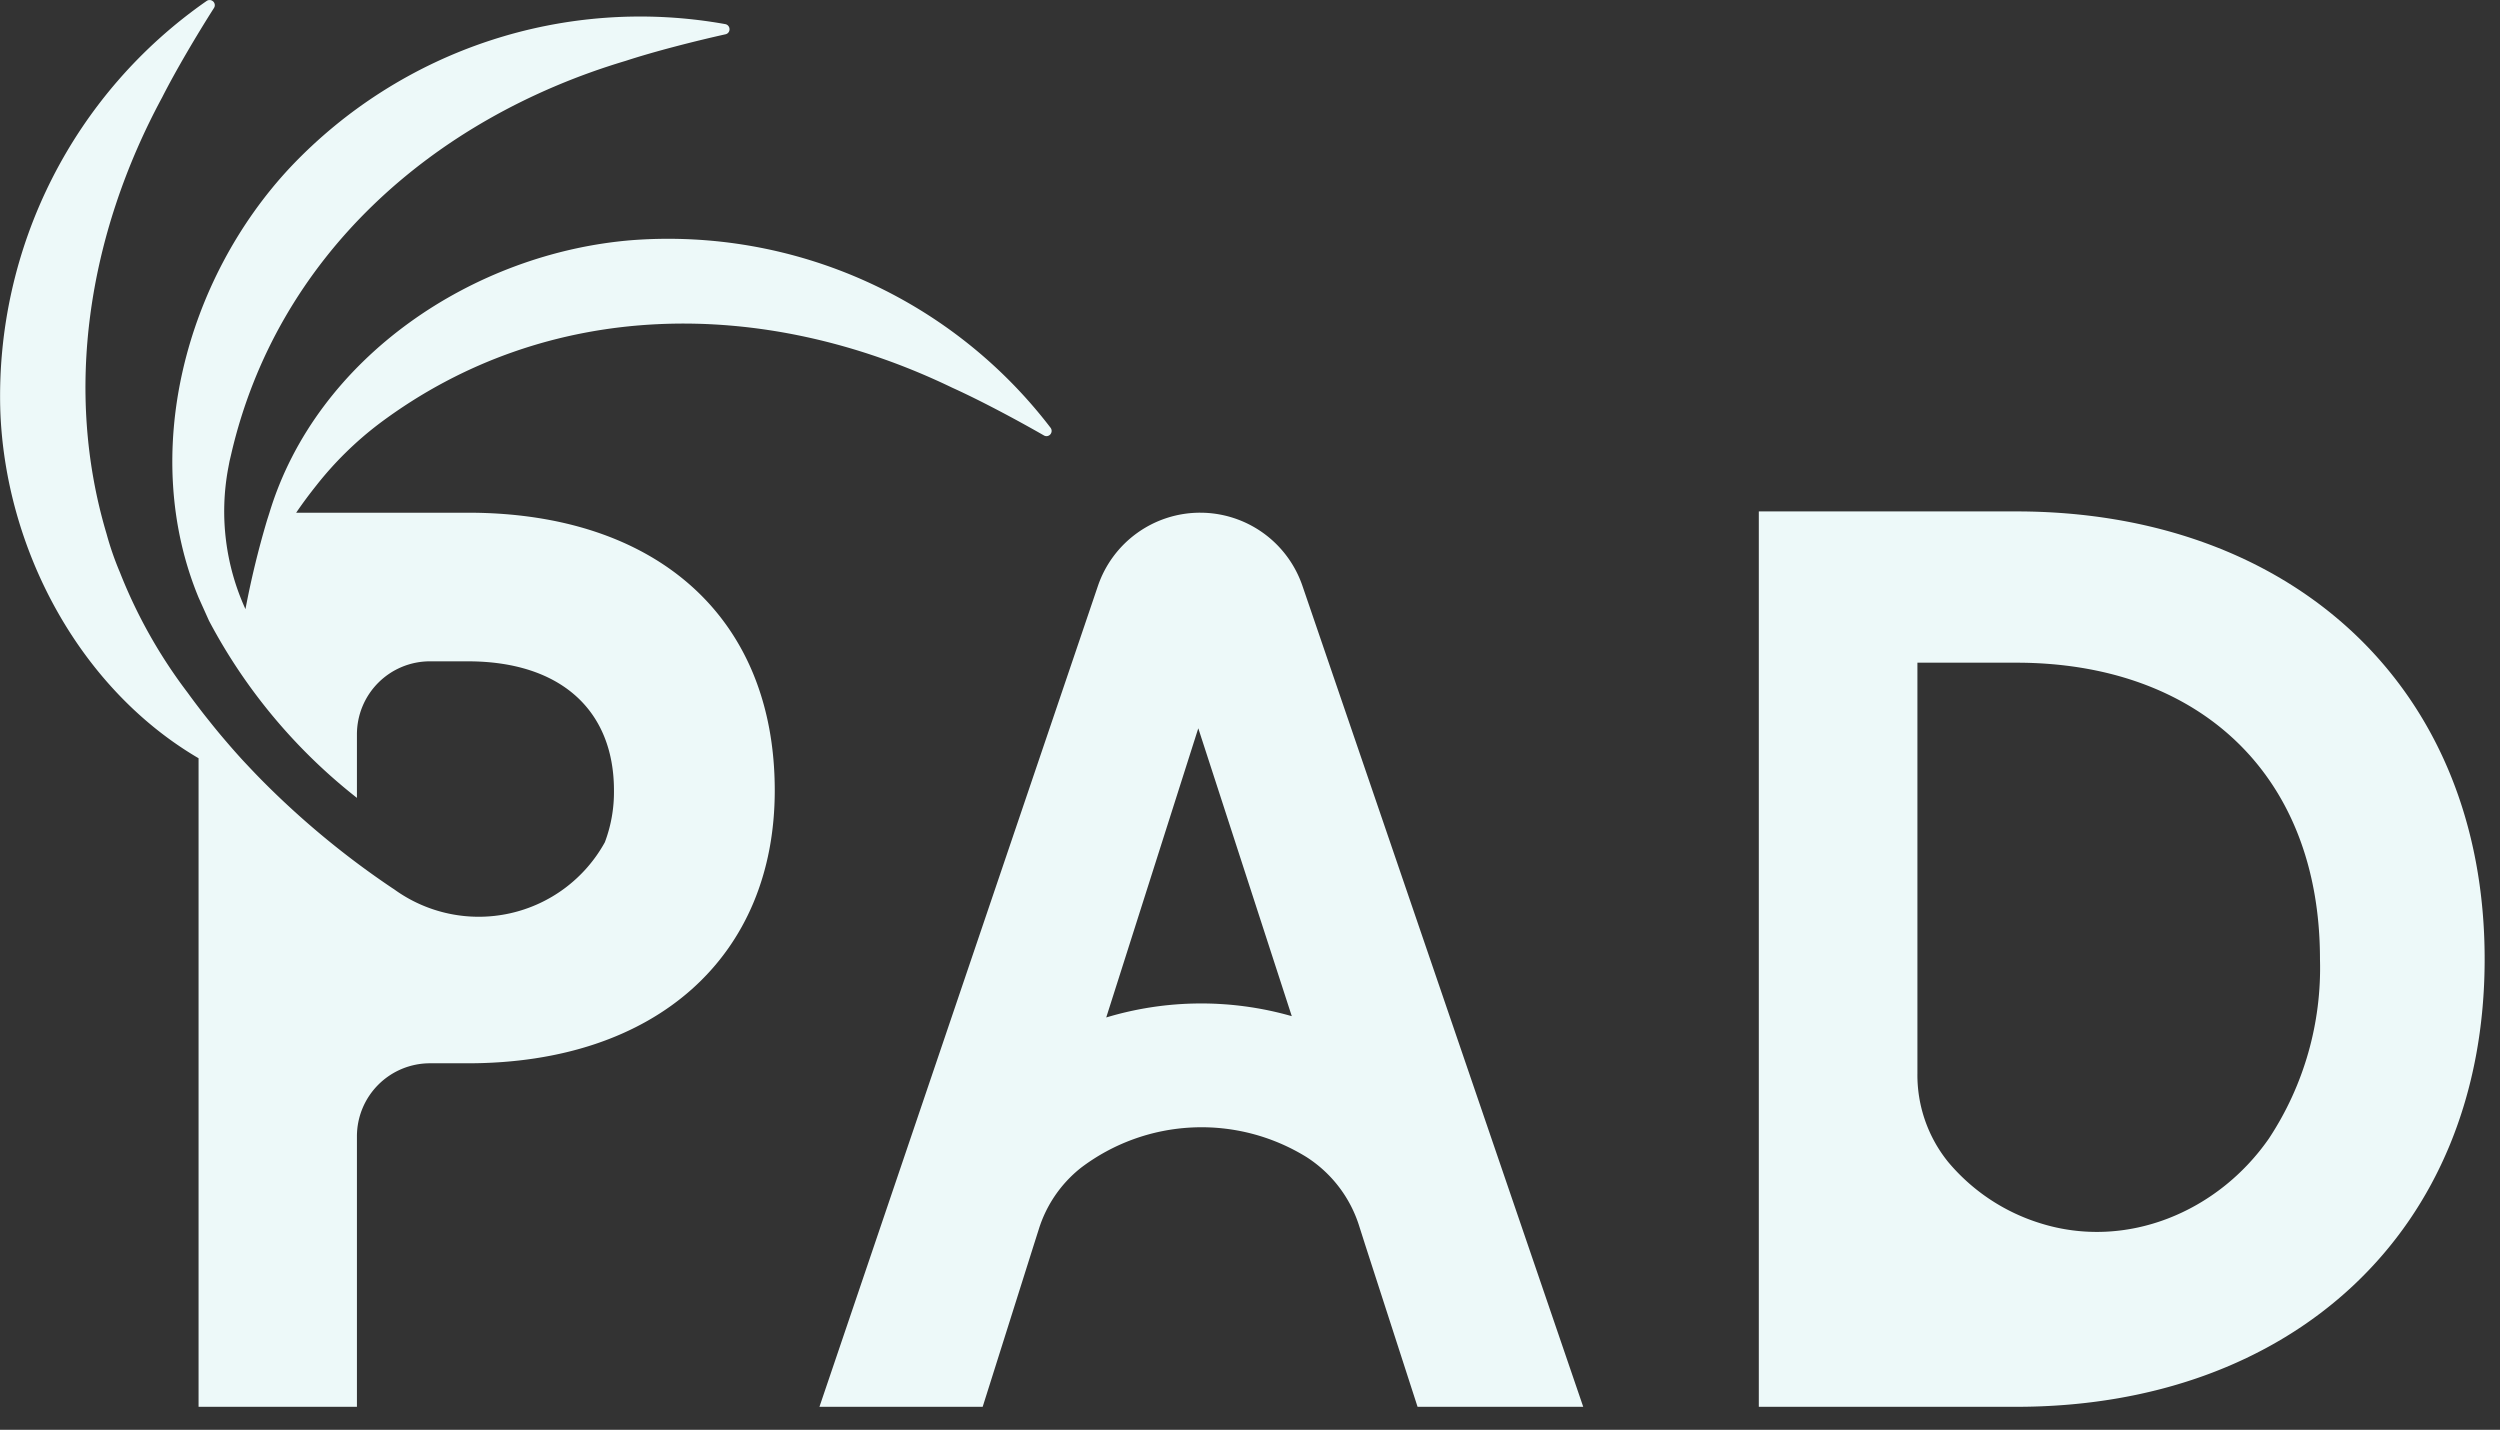
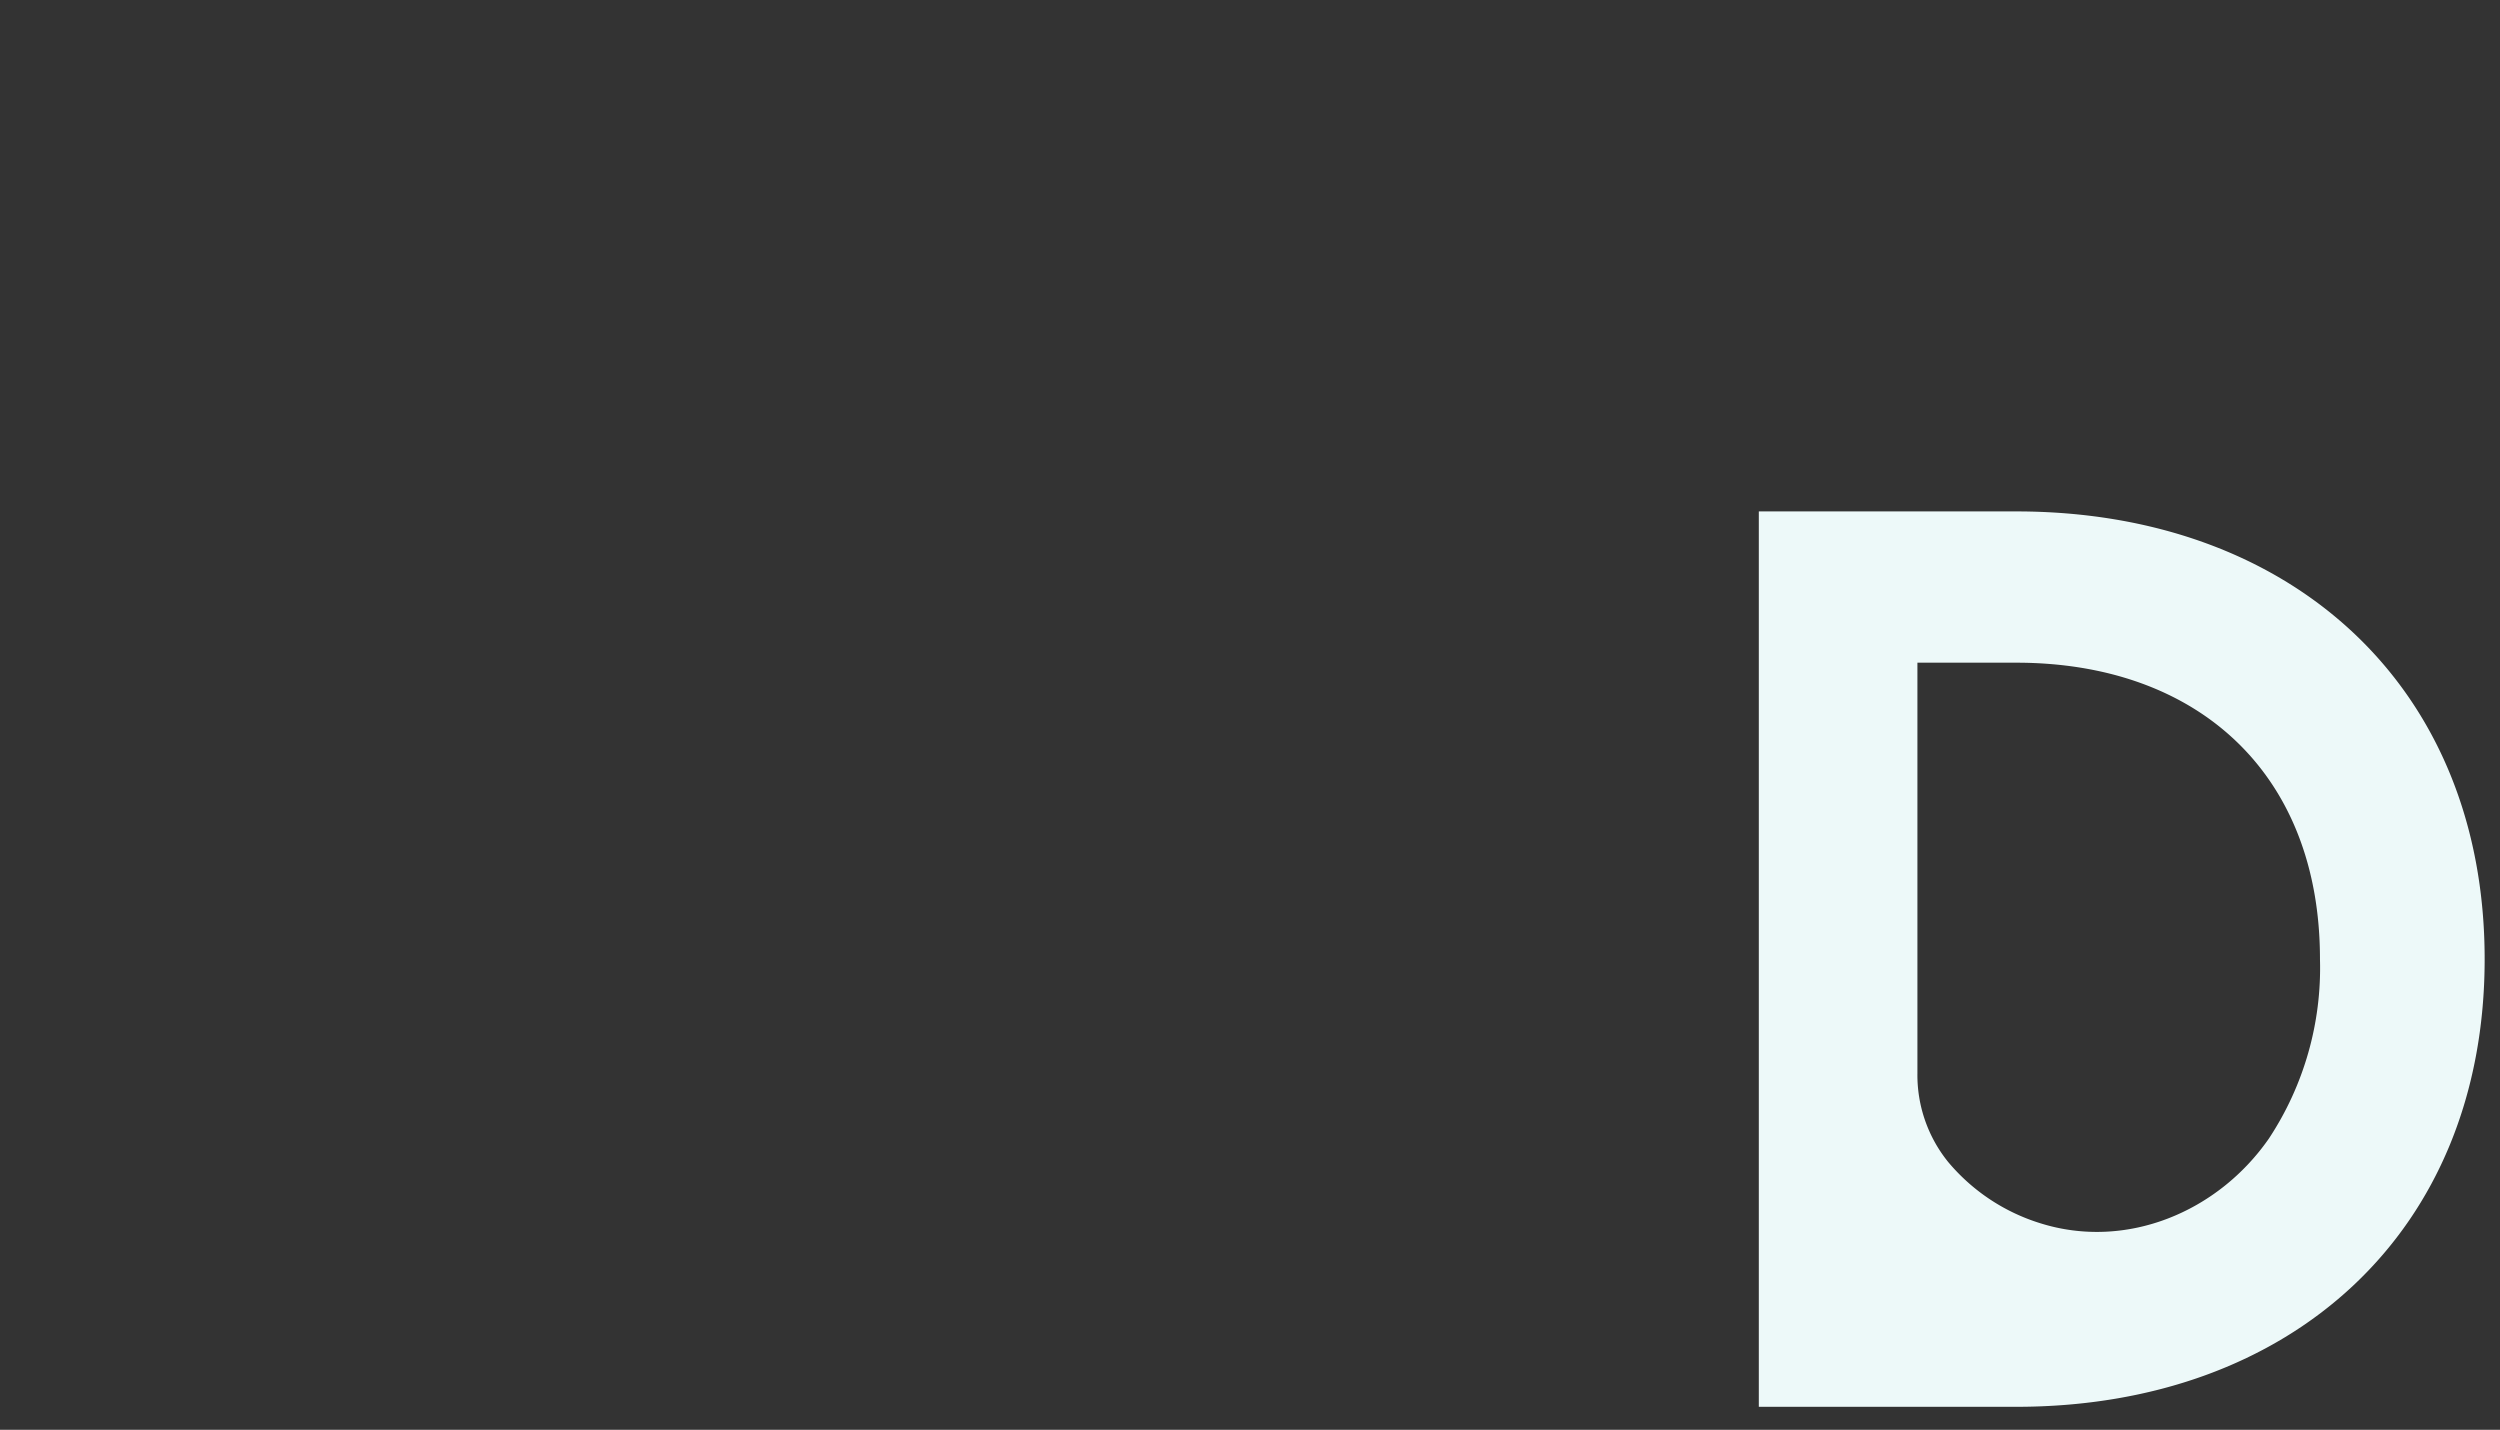
<svg xmlns="http://www.w3.org/2000/svg" viewBox="0 0 192.304 109.981" id="Logo" style="max-height: 500px" width="192.304" height="109.981">
  <rect x="0" y="0" width="192.304" height="109.981" fill="#333333" stroke="none" />
  <defs>
    <clipPath id="clip-path">
      <rect fill="#edf9f9" height="148.222" width="275.271" data-name="Rectangle 28" id="Rectangle_28" />
    </clipPath>
  </defs>
  <g clip-path="url(#clip-path)" data-name="Groupe 18" id="Groupe_18">
-     <path fill="#edf9f9" transform="translate(0 0)" d="M80.818,32.913A37.022,37.022,0,0,0,48.7,18.467c-12.279.958-24.346,9.028-27.973,20.97l-.183.572a69.185,69.185,0,0,0-1.663,6.846,18.105,18.105,0,0,1-1.333-10.809s.1-.524.107-.563c0,0,.091-.386.136-.578C21.29,19.821,33.178,9.149,48.135,4.679c2.215-.724,5.279-1.508,7.674-2.042a.389.389,0,0,0,.3-.455l0-.009a.4.4,0,0,0-.311-.316,37.019,37.019,0,0,0-33.456,11c-8.115,8.663-11.632,22.072-7.064,33.115l.8,1.78A42.654,42.654,0,0,0,27.456,61.374V56.486a5.616,5.616,0,0,1,5.616-5.616h2.91c7.122,0,11.245,3.747,11.245,9.932a10.935,10.935,0,0,1-.7,3.984,11.078,11.078,0,0,1-16.238,3.6c-.021-.014-.041-.022-.062-.037a65.586,65.586,0,0,1-10.056-8.3c-.387-.392-.761-.783-1.125-1.172-.2-.212-.4-.422-.586-.632-.334-.369-.655-.733-.969-1.1-.2-.233-.4-.466-.595-.7-.274-.328-.536-.653-.793-.976-.206-.257-.412-.515-.607-.769-.365-.474-.723-.946-1.054-1.407a38.709,38.709,0,0,1-5.215-9.26A23.044,23.044,0,0,1,8.2,41.074h0C4.919,30.1,6.733,18.125,12.48,7.478c1.055-2.079,2.666-4.8,3.983-6.871a.39.39,0,0,0-.112-.531L16.344.07a.4.4,0,0,0-.443,0A37.02,37.02,0,0,0,.021,31.5c.35,10.683,6.063,21.443,15.253,26.825v49.886H27.456V87.406a5.617,5.617,0,0,1,5.616-5.616h2.91c14.525,0,23.613-8.246,23.613-20.989,0-13.306-9.088-21.363-23.613-21.363h-13.2c.514-.757,1.056-1.476,1.57-2.121a26.6,26.6,0,0,1,4.831-4.739c12.958-9.7,29.546-9.766,44.077-2.749,2.125.96,4.915,2.447,7.044,3.668a.389.389,0,0,0,.525-.133l.005-.009a.4.4,0,0,0-.017-.443" data-name="Tracé 54" id="Tracé_54" />
-     <path fill="#edf9f9" transform="translate(-10.86 -6.794)" d="M103.183,46.231h0a8.312,8.312,0,0,0-7.872,5.642L73.893,115.007H86.449l3.936-12.462.374-1.176a9.714,9.714,0,0,1,3.248-4.746,15.359,15.359,0,0,1,17.37-.814,9.775,9.775,0,0,1,4.044,5.325l.45,1.412,4.03,12.462h12.743l-21.6-63.153a8.312,8.312,0,0,0-7.865-5.623M95.953,85.059l7.081-22.244,7.192,22.144a25.313,25.313,0,0,0-14.273.1" data-name="Tracé 55" id="Tracé_55" />
    <path fill="#edf9f9" transform="translate(-23.309 -6.777)" d="M178.4,46.116H158.6v68.875h19.8c21.113,0,36.032-13.418,36.032-34.437S199.516,46.116,178.4,46.116m0,11.636c13.982,0,23.365,8.539,23.365,22.8a23.811,23.811,0,0,1-3.921,13.792c-3.941,5.683-10.993,8.6-17.591,6.527a15.046,15.046,0,0,1-7.086-4.71,10.634,10.634,0,0,1-2.367-6.832V57.752Z" data-name="Tracé 56" id="Tracé_56" />
    <path fill="#edf9f9" transform="translate(-2.644 -21.884)" d="M19.392,149.264v2.509a5.958,5.958,0,0,1,5.076-2.867c3.793,0,6.749,2.927,6.749,7.167s-2.957,7.165-6.749,7.165a5.978,5.978,0,0,1-4.926-2.627v9.137H17.99V149.264Zm.15,9.287a5.7,5.7,0,0,0,4.9,3.165c3.046,0,5.166-2.478,5.166-5.643s-2.12-5.644-5.166-5.644a5.7,5.7,0,0,0-4.9,3.165Z" data-name="Tracé 57" id="Tracé_57" />
    <path fill="#edf9f9" transform="translate(-5.478 -20.979)" d="M38.469,142.746a1.194,1.194,0,1,1-1.194,1.194,1.2,1.2,0,0,1,1.194-1.194m-.776,5.613h1.552v13.616H37.693Z" data-name="Tracé 58" id="Tracé_58" />
    <path fill="#edf9f9" transform="translate(-6.45 -21.884)" d="M45.114,159.3a5.366,5.366,0,0,0,4.6,2.418c1.493,0,3.553-.6,3.553-2.389,0-1.553-1.672-2.031-3.793-2.508-2.986-.658-4.838-1.792-4.838-4.061,0-1.941,1.822-3.852,4.808-3.852a6.7,6.7,0,0,1,4.867,1.912L53.3,151.952a5.511,5.511,0,0,0-3.852-1.523c-1.851,0-3.224.925-3.224,2.329,0,1.672,1.792,2.15,4.091,2.657,2.537.567,4.568,1.463,4.568,3.912,0,2.6-2.6,3.911-5.165,3.911a6.964,6.964,0,0,1-5.824-2.9Z" data-name="Tracé 59" id="Tracé_59" />
    <path fill="#edf9f9" transform="translate(-8.744 -21.884)" d="M71.024,159.447l1.075,1.015a7.154,7.154,0,1,1-.149-8.988l-1.1.986a5.539,5.539,0,0,0-4.329-2.031,5.649,5.649,0,0,0,0,11.287,5.606,5.606,0,0,0,4.508-2.269" data-name="Tracé 60" id="Tracé_60" />
    <path fill="#edf9f9" transform="translate(-11.398 -20.979)" d="M78.752,142.746a1.194,1.194,0,1,1-1.193,1.194,1.2,1.2,0,0,1,1.193-1.194m-.775,5.613h1.552v13.616H77.977Z" data-name="Tracé 61" id="Tracé_61" />
    <path fill="#edf9f9" transform="translate(-12.551 -21.884)" d="M96.566,154.192v8.69H95.014V154.43c0-2.806-1.642-4-3.851-4-3.016,0-4.211,3.045-4.211,3.045v9.406H85.4V149.265h1.4v2.478a5.258,5.258,0,0,1,4.658-2.836,4.894,4.894,0,0,1,5.105,5.285" data-name="Tracé 62" id="Tracé_62" />
    <path fill="#edf9f9" transform="translate(-15.03 -21.884)" d="M115.586,156.073a4.712,4.712,0,0,1-.031.627H103.821a5.375,5.375,0,0,0,5.435,5.017,6.05,6.05,0,0,0,4.658-2.33l1.045,1.076a7.68,7.68,0,0,1-5.7,2.777,7,7,0,0,1-6.988-7.166c0-3.851,2.658-7.166,6.718-7.166,3.613,0,6.6,2.986,6.6,7.166m-1.613-.806a5.051,5.051,0,0,0-10.092,0Z" data-name="Tracé 63" id="Tracé_63" />
-     <path fill="#edf9f9" transform="translate(-17.699 -21.884)" d="M121.658,159.3a5.366,5.366,0,0,0,4.6,2.418c1.493,0,3.553-.6,3.553-2.389,0-1.553-1.672-2.031-3.793-2.508-2.986-.658-4.838-1.792-4.838-4.061,0-1.941,1.822-3.852,4.808-3.852a6.7,6.7,0,0,1,4.867,1.912l-1.015,1.135a5.511,5.511,0,0,0-3.852-1.523c-1.851,0-3.224.925-3.224,2.329,0,1.672,1.792,2.15,4.091,2.657,2.537.567,4.568,1.463,4.568,3.912,0,2.6-2.6,3.911-5.165,3.911a6.964,6.964,0,0,1-5.824-2.9Z" data-name="Tracé 64" id="Tracé_64" />
    <path fill="#edf9f9" transform="translate(-21.454 -21.884)" d="M157.477,153.953v8.928h-1.4v-2.359a6.537,6.537,0,0,1-5.136,2.718,4.741,4.741,0,0,1-4.957-4.6c0-2.986,2.747-4.6,5.4-4.6a8.238,8.238,0,0,1,4.538,1.284v-1.015c0-3.315-2.507-3.882-4-3.882a9.166,9.166,0,0,0-4.449,1.255l-.688-1.344a10.454,10.454,0,0,1,5.106-1.434c3.793,0,5.583,2.269,5.583,5.047m-1.553,5.016v-2.3a8,8,0,0,0-4.329-1.135c-1.792,0-4,.955-4,3.105s1.941,3.076,3.7,3.076a5.889,5.889,0,0,0,4.628-2.748" data-name="Tracé 65" id="Tracé_65" />
    <path fill="#edf9f9" transform="translate(-24.258 -20.403)" d="M165.057,161.4V138.826h1.523v11.107a5.762,5.762,0,0,1,4.927-2.508c3.793,0,6.778,2.927,6.778,7.166s-2.986,7.166-6.778,7.166a5.8,5.8,0,0,1-5.047-2.658v2.3Zm1.553-4.061a5.509,5.509,0,0,0,4.9,2.9c3.046,0,5.165-2.479,5.165-5.644s-2.119-5.644-5.165-5.644a5.509,5.509,0,0,0-4.9,2.9Z" data-name="Tracé 66" id="Tracé_66" />
    <path fill="#edf9f9" transform="translate(-27.092 -21.884)" d="M191.837,149.264l-.658,1.493a3.916,3.916,0,0,0-1.821-.328c-2.359,0-3.463,2.627-3.463,2.627v9.824h-1.553V149.264h1.4v2.21a4.582,4.582,0,0,1,3.973-2.568,5.856,5.856,0,0,1,2.12.358" data-name="Tracé 67" id="Tracé_67" />
    <path fill="#edf9f9" transform="translate(-28.784 -20.979)" d="M197.051,142.746a1.194,1.194,0,1,1-1.194,1.194,1.2,1.2,0,0,1,1.194-1.194m-.776,5.613h1.552v13.616h-1.552Z" data-name="Tracé 68" id="Tracé_68" />
    <path fill="#edf9f9" transform="translate(-29.756 -21.884)" d="M203.7,159.3a5.366,5.366,0,0,0,4.6,2.418c1.493,0,3.553-.6,3.553-2.389,0-1.553-1.672-2.031-3.793-2.508-2.986-.658-4.838-1.792-4.838-4.061,0-1.941,1.822-3.852,4.808-3.852a6.7,6.7,0,0,1,4.867,1.912l-1.015,1.135a5.511,5.511,0,0,0-3.852-1.523c-1.851,0-3.224.925-3.224,2.329,0,1.672,1.792,2.15,4.091,2.657,2.537.567,4.568,1.463,4.568,3.912,0,2.6-2.6,3.911-5.165,3.911a6.964,6.964,0,0,1-5.824-2.9Z" data-name="Tracé 69" id="Tracé_69" />
    <path fill="#edf9f9" transform="translate(-33.449 -20.403)" d="M239.426,161.4v-2.509a6,6,0,0,1-5.047,2.867c-3.793,0-6.779-2.927-6.779-7.166s2.986-7.166,6.779-7.166a5.982,5.982,0,0,1,4.926,2.657V138.826h1.523V161.4Zm-.15-9.286a5.7,5.7,0,0,0-4.9-3.166c-3.046,0-5.166,2.478-5.166,5.644s2.12,5.644,5.166,5.644a5.751,5.751,0,0,0,4.9-3.165Z" data-name="Tracé 70" id="Tracé_70" />
-     <path fill="#edf9f9" transform="translate(-36.366 -21.884)" d="M260.763,156.073a4.705,4.705,0,0,1-.031.627H249a5.374,5.374,0,0,0,5.434,5.017,6.05,6.05,0,0,0,4.658-2.33l1.046,1.076a7.683,7.683,0,0,1-5.7,2.777,7,7,0,0,1-6.987-7.166c0-3.851,2.658-7.166,6.718-7.166,3.613,0,6.6,2.986,6.6,7.166m-1.612-.806a5.051,5.051,0,0,0-10.093,0Z" data-name="Tracé 71" id="Tracé_71" />
    <path fill="#edf9f9" transform="translate(-39.035 -21.884)" d="M266.834,159.3a5.366,5.366,0,0,0,4.6,2.418c1.493,0,3.553-.6,3.553-2.389,0-1.553-1.672-2.031-3.793-2.508-2.986-.658-4.838-1.792-4.838-4.061,0-1.941,1.822-3.852,4.808-3.852a6.7,6.7,0,0,1,4.867,1.912l-1.015,1.135a5.511,5.511,0,0,0-3.852-1.523c-1.851,0-3.224.925-3.224,2.329,0,1.672,1.792,2.15,4.091,2.657,2.537.567,4.568,1.463,4.568,3.912,0,2.6-2.6,3.911-5.165,3.911a6.963,6.963,0,0,1-5.824-2.9Z" data-name="Tracé 72" id="Tracé_72" />
    <path fill="#edf9f9" transform="translate(-41.515 -20.979)" d="M283.674,142.746a1.194,1.194,0,1,1-1.194,1.194,1.2,1.2,0,0,1,1.194-1.194m-.776,5.613h1.552v13.616H282.9Z" data-name="Tracé 73" id="Tracé_73" />
    <path fill="#edf9f9" transform="translate(-42.482 -21.884)" d="M302.287,149.265V163.21c0,4.269-2.687,6.9-6.658,6.9a8.438,8.438,0,0,1-6.241-2.776l1.045-1.106a6.651,6.651,0,0,0,5.2,2.359c3.493,0,5.105-2.269,5.105-5.314v-2.657a5.861,5.861,0,0,1-4.926,2.627c-3.763,0-6.749-2.927-6.749-7.166s2.986-7.166,6.749-7.166a5.844,5.844,0,0,1,5.076,2.866v-2.508Zm-1.553,4.33a5.6,5.6,0,0,0-4.926-3.166c-3.046,0-5.136,2.478-5.136,5.644s2.09,5.644,5.136,5.644a5.6,5.6,0,0,0,4.926-3.165Z" data-name="Tracé 74" id="Tracé_74" />
    <path fill="#edf9f9" transform="translate(-45.501 -21.884)" d="M320.772,154.192v8.69H319.22V154.43c0-2.806-1.642-4-3.851-4-3.016,0-4.211,3.045-4.211,3.045v9.406h-1.552V149.265h1.4v2.478a5.258,5.258,0,0,1,4.658-2.836,4.894,4.894,0,0,1,5.105,5.285" data-name="Tracé 75" id="Tracé_75" />
  </g>
</svg>